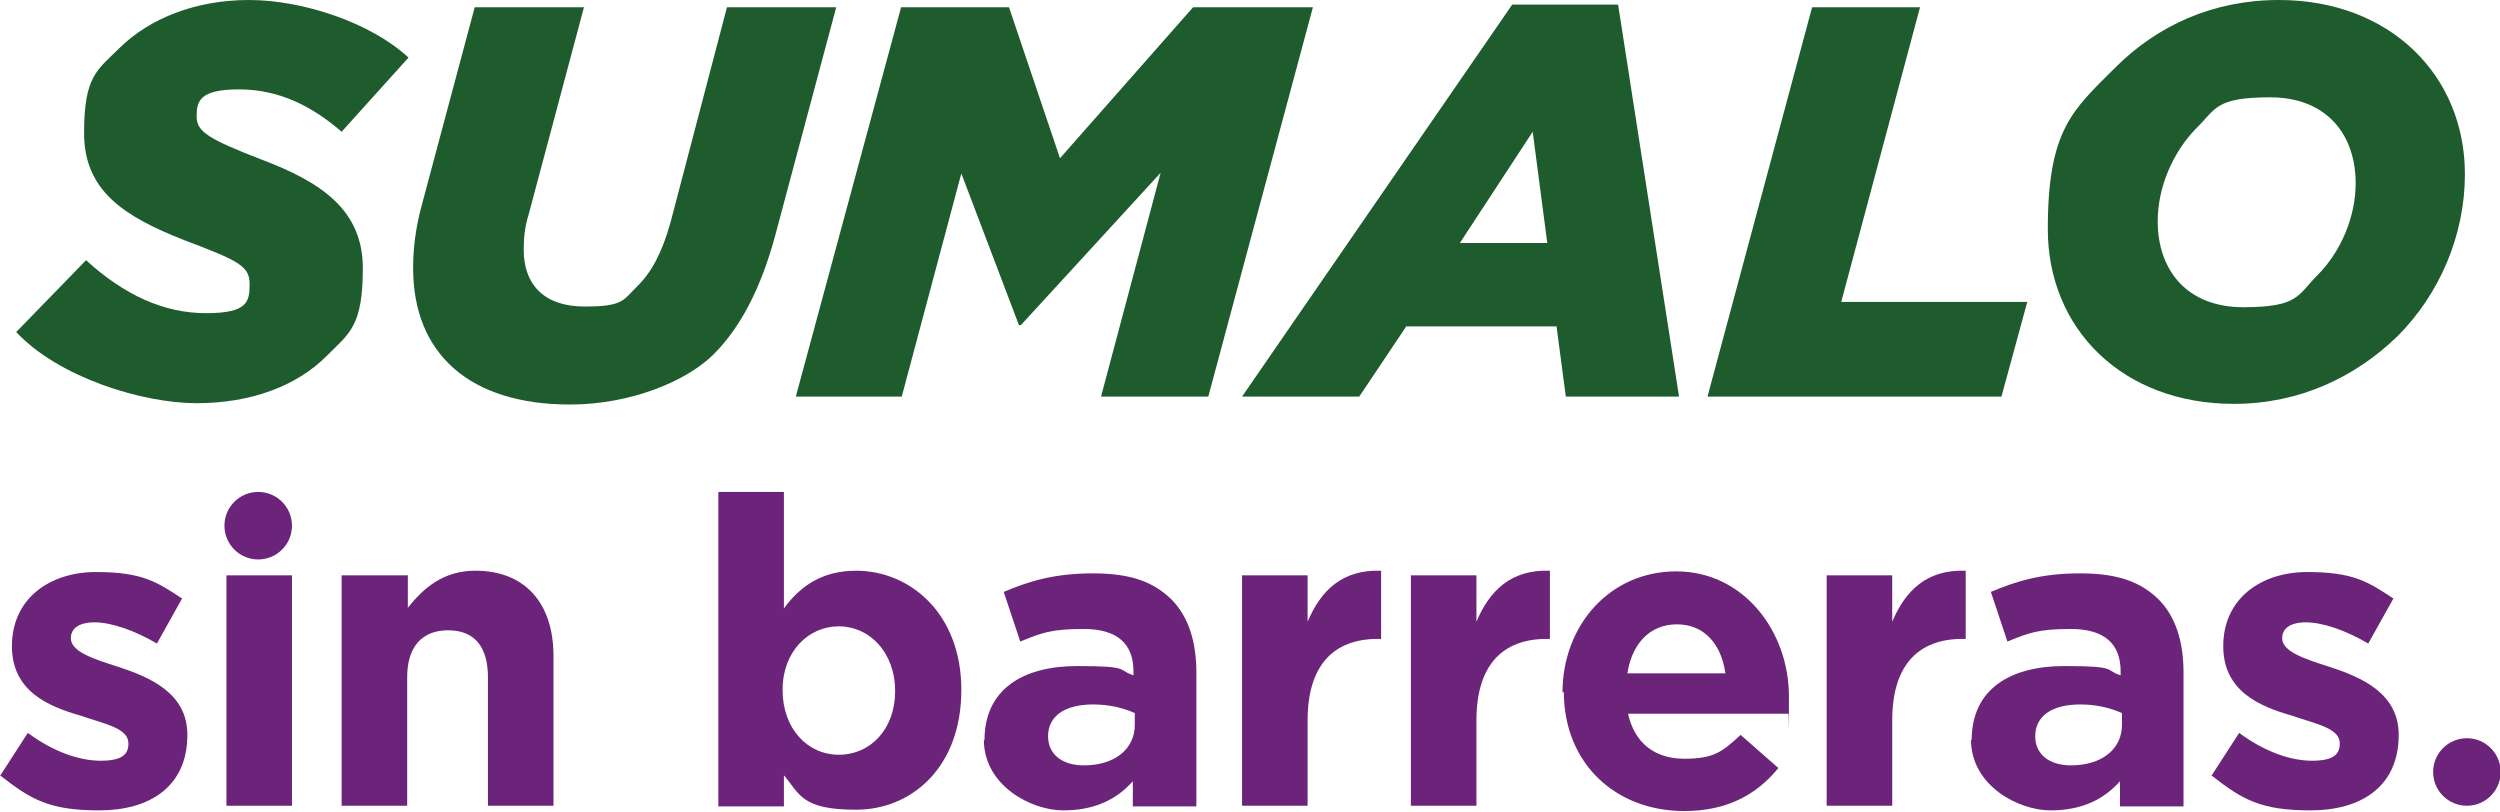
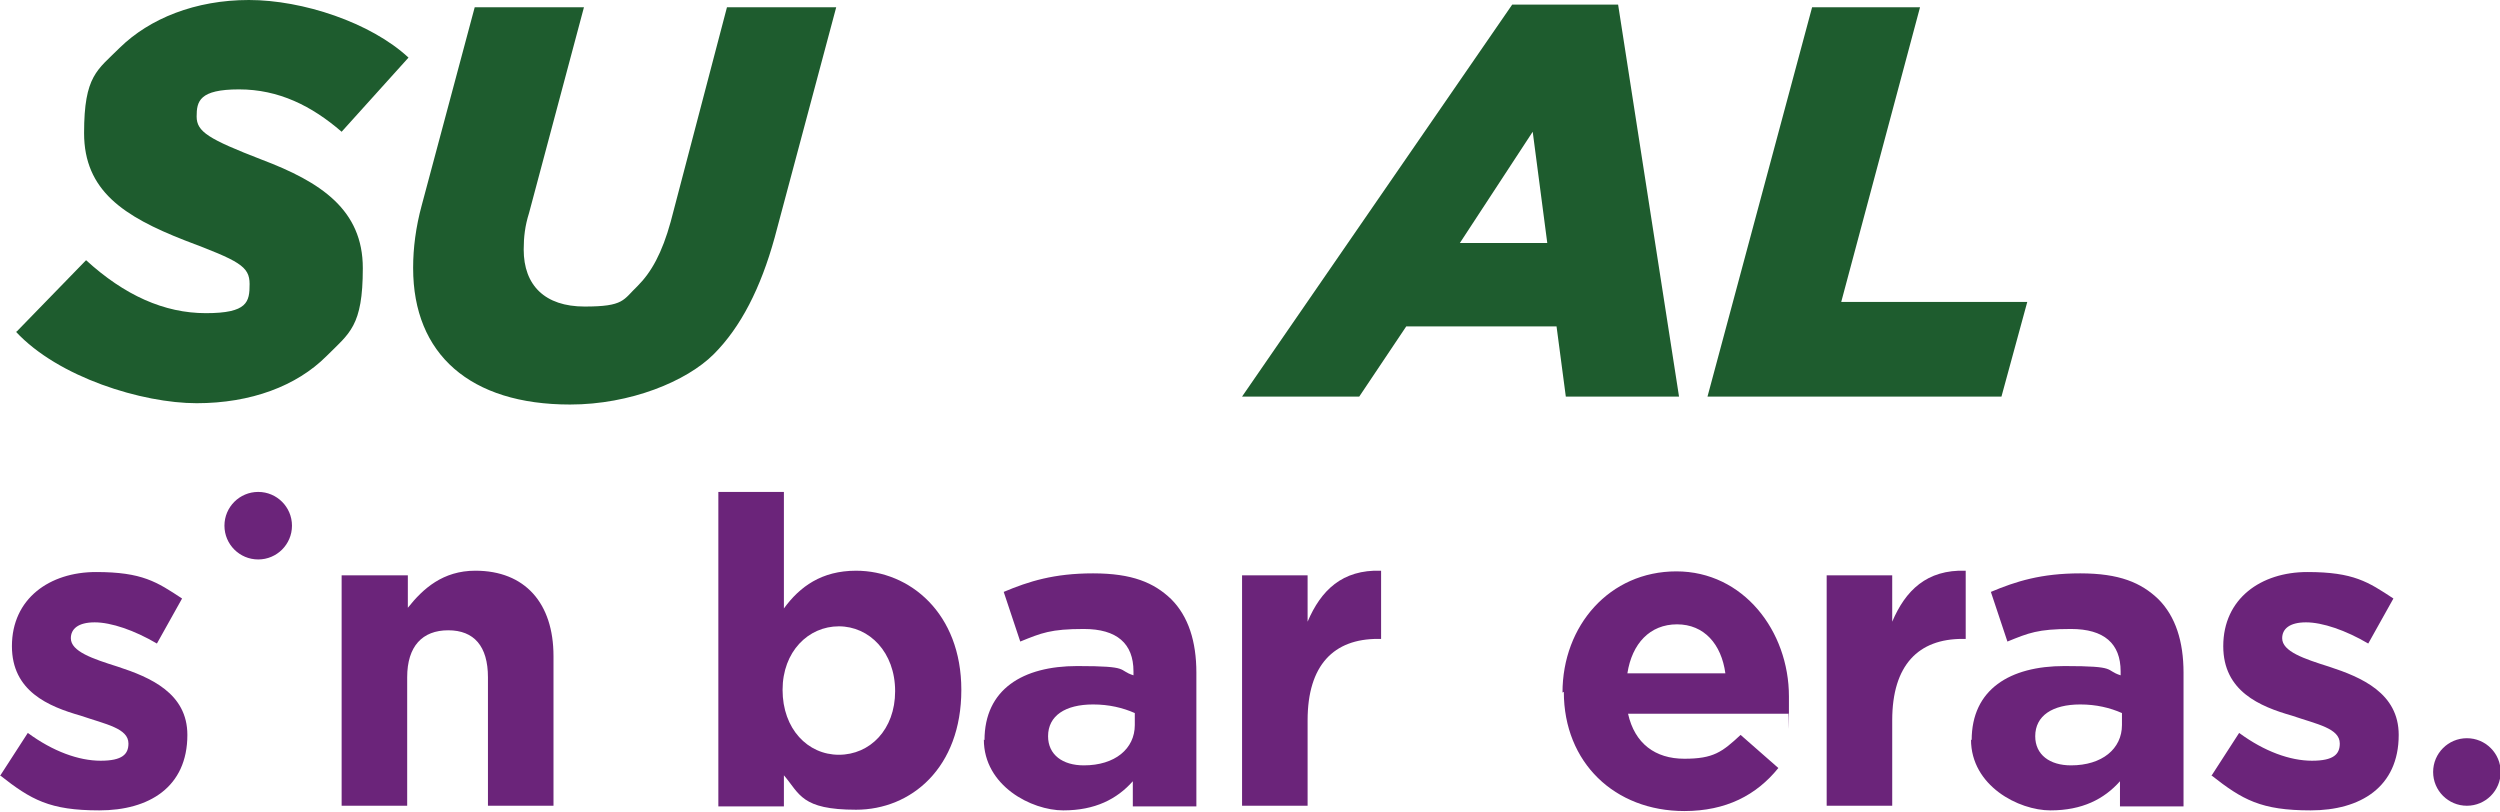
<svg xmlns="http://www.w3.org/2000/svg" id="b" viewBox="0 0 377.6 122.6">
  <defs>
    <style>.d{fill:#6b247a;}.e{fill:#1e5c2e;}</style>
  </defs>
  <g id="c">
    <g>
      <g>
        <path class="e" d="M2.5,50.1l10.5-10.8c5.8,5.3,11.8,8,18.1,8s6.6-1.7,6.6-4.4-1.6-3.5-9.8-6.6c-9.2-3.6-15.2-7.5-15.2-16.2s2-9.5,5.4-12.9C22.6,2.8,29.5,0,37.6,0s18.4,3.4,24.1,8.7l-10.1,11.2c-4.5-3.9-9.5-6.4-15.5-6.4s-6.4,1.8-6.4,4.1,1.8,3.4,9.8,6.5c9,3.4,15.3,7.6,15.3,16.4s-2,9.8-5.5,13.3c-4.5,4.5-11.4,7.1-19.6,7.1s-20.9-3.9-27.3-10.8Z" />
        <path class="e" d="M62.4,40.4c0-2.9,.4-6.1,1.3-9.4L71.7,1.1h16.5l-8.3,31.1c-.6,1.9-.8,3.6-.8,5.5,0,5.4,3.2,8.6,9.2,8.6s5.8-1,8-3.1c2.1-2.1,3.7-5,5-9.7L109.8,1.1h16.5l-9.3,34.8c-2.1,7.6-5.1,13.5-9.2,17.6s-12.6,7.6-21.7,7.6c-15.1,0-23.7-7.6-23.7-20.6Z" />
-         <path class="e" d="M136.1,1.1h16.3l7.7,22.8L180.2,1.1h18.1l-15.8,58.8h-16.2l9-33.8-21.1,23h-.3l-8.7-22.9-9,33.7h-16L136.1,1.1Z" />
        <path class="e" d="M228.4,.7h16l9.2,59.2h-17.1l-1.4-10.6h-22.7l-7.1,10.6h-17.7L228.4,.7Zm5.3,36l-2.2-16.8-11,16.8h13.2Z" />
        <path class="e" d="M273.7,1.1h16.3l-11.9,44.5h28.1l-3.9,14.3h-44.4L273.7,1.1Z" />
-         <path class="e" d="M372.3,26.3c0,9.2-3.8,18.1-10.2,24.5-6.3,6.1-14.7,10.2-24.7,10.2-16.8,0-28.1-11.3-28.1-26.4s3.8-18,10.2-24.4c6.3-6.3,14.7-10.2,24.7-10.2,16.8,0,28.1,11.4,28.1,26.3Zm-22.3,15.3c3.6-3.6,5.8-8.9,5.8-13.9,0-7.5-4.5-13-12.9-13s-8.2,1.8-11.2,4.7c-3.6,3.7-5.8,9-5.8,14,0,7.5,4.5,13,12.9,13s8.2-1.8,11.2-4.8Z" />
      </g>
      <g>
        <g>
          <path class="d" d="M0,117.2l4.2-6.5c3.8,2.8,7.7,4.2,11,4.2s4.2-1,4.2-2.6h0c0-2.3-3.4-2.9-7.2-4.2-4.9-1.4-10.4-3.7-10.4-10.5h0c0-7.2,5.7-11.2,12.7-11.2s9.2,1.5,13,4l-3.8,6.8c-3.4-2-6.9-3.2-9.4-3.2s-3.6,1-3.6,2.4h0c0,2,3.3,3.1,7.1,4.3,4.9,1.6,10.5,4,10.5,10.3h0c0,7.9-5.8,11.4-13.3,11.4s-10.3-1.6-15-5.3Z" />
-           <path class="d" d="M34.2,86.9h9.9v34.8h-9.9v-34.8Z" />
          <path class="d" d="M51.7,86.9h9.9v4.9c2.3-2.9,5.3-5.6,10.2-5.6,7.5,0,11.8,4.9,11.8,12.9v22.6h-9.9v-19.4c0-4.7-2.1-7.1-6-7.1s-6.2,2.4-6.2,7.1v19.4h-9.9v-34.8Z" />
          <path class="d" d="M118.4,117.2v4.6h-9.9v-47.5h9.9v17.6c2.4-3.3,5.7-5.7,10.9-5.7,8.1,0,15.9,6.4,15.9,18h0c0,11.8-7.6,18.1-15.9,18.1s-8.5-2.4-10.9-5.2Zm16.8-12.8h0c0-5.9-3.9-9.8-8.5-9.8s-8.5,3.8-8.5,9.6h0c0,5.9,3.8,9.8,8.5,9.8s8.5-3.8,8.5-9.6Z" />
          <path class="d" d="M148.7,111.8h0c0-7.7,5.8-11.2,14-11.2s6,.6,8.5,1.4v-.6c0-4.2-2.5-6.4-7.5-6.4s-6.4,.6-9.6,1.9l-2.5-7.5c3.8-1.6,7.6-2.8,13.5-2.8s9.2,1.4,11.8,3.9c2.6,2.6,3.8,6.4,3.8,11.1v20.2h-9.6v-3.8c-2.4,2.7-5.7,4.4-10.5,4.4s-12-3.7-12-10.7Zm22.7-2.3v-1.8c-1.8-.8-3.9-1.3-6.3-1.3-4.2,0-6.8,1.7-6.8,4.8h0c0,2.8,2.2,4.4,5.4,4.4,4.7,0,7.7-2.5,7.7-6.1Z" />
          <path class="d" d="M187.6,86.9h9.9v7c2-4.7,5.2-7.9,11.1-7.7v10.3h-.5c-6.6,0-10.6,3.9-10.6,12.3v12.9h-9.9v-34.8Z" />
-           <path class="d" d="M213.1,86.9h9.9v7c2-4.7,5.2-7.9,11.1-7.7v10.3h-.5c-6.6,0-10.6,3.9-10.6,12.3v12.9h-9.9v-34.8Z" />
          <path class="d" d="M236,104.6h0c0-10.1,7.1-18.3,17.2-18.3s17,9,17,18.9,0,1.6-.1,2.6h-24.2c1,4.5,4.1,6.8,8.5,6.8s5.7-1,8.5-3.6l5.7,5c-3.3,4.1-7.9,6.5-14.2,6.5-10.5,0-18.2-7.3-18.2-18Zm24.6-2.9c-.6-4.4-3.2-7.4-7.3-7.4s-6.8,2.9-7.5,7.4h14.9Z" />
          <path class="d" d="M275.9,86.9h9.9v7c2-4.7,5.2-7.9,11.1-7.7v10.3h-.5c-6.6,0-10.6,3.9-10.6,12.3v12.9h-9.9v-34.8Z" />
          <path class="d" d="M297.8,111.8h0c0-7.7,5.8-11.2,14-11.2s6,.6,8.5,1.4v-.6c0-4.2-2.5-6.4-7.5-6.4s-6.4,.6-9.6,1.9l-2.5-7.5c3.8-1.6,7.6-2.8,13.5-2.8s9.2,1.4,11.8,3.9c2.6,2.6,3.8,6.4,3.8,11.1v20.2h-9.6v-3.8c-2.4,2.7-5.7,4.4-10.5,4.4s-12-3.7-12-10.7Zm22.7-2.3v-1.8c-1.8-.8-3.9-1.3-6.3-1.3-4.2,0-6.8,1.7-6.8,4.8h0c0,2.8,2.2,4.4,5.4,4.4,4.7,0,7.7-2.5,7.7-6.1Z" />
          <path class="d" d="M334,117.2l4.2-6.5c3.8,2.8,7.7,4.2,11,4.2s4.2-1,4.2-2.6h0c0-2.3-3.4-2.9-7.2-4.2-4.9-1.4-10.4-3.7-10.4-10.5h0c0-7.2,5.7-11.2,12.7-11.2s9.2,1.5,13,4l-3.8,6.8c-3.4-2-6.9-3.2-9.4-3.2s-3.6,1-3.6,2.4h0c0,2,3.3,3.1,7.1,4.3,4.9,1.6,10.5,4,10.5,10.3h0c0,7.9-5.8,11.4-13.3,11.4s-10.3-1.6-15-5.3Z" />
        </g>
        <circle class="d" cx="39" cy="79.4" r="5.1" />
        <circle class="d" cx="372.6" cy="116.6" r="5.1" />
      </g>
    </g>
  </g>
</svg>